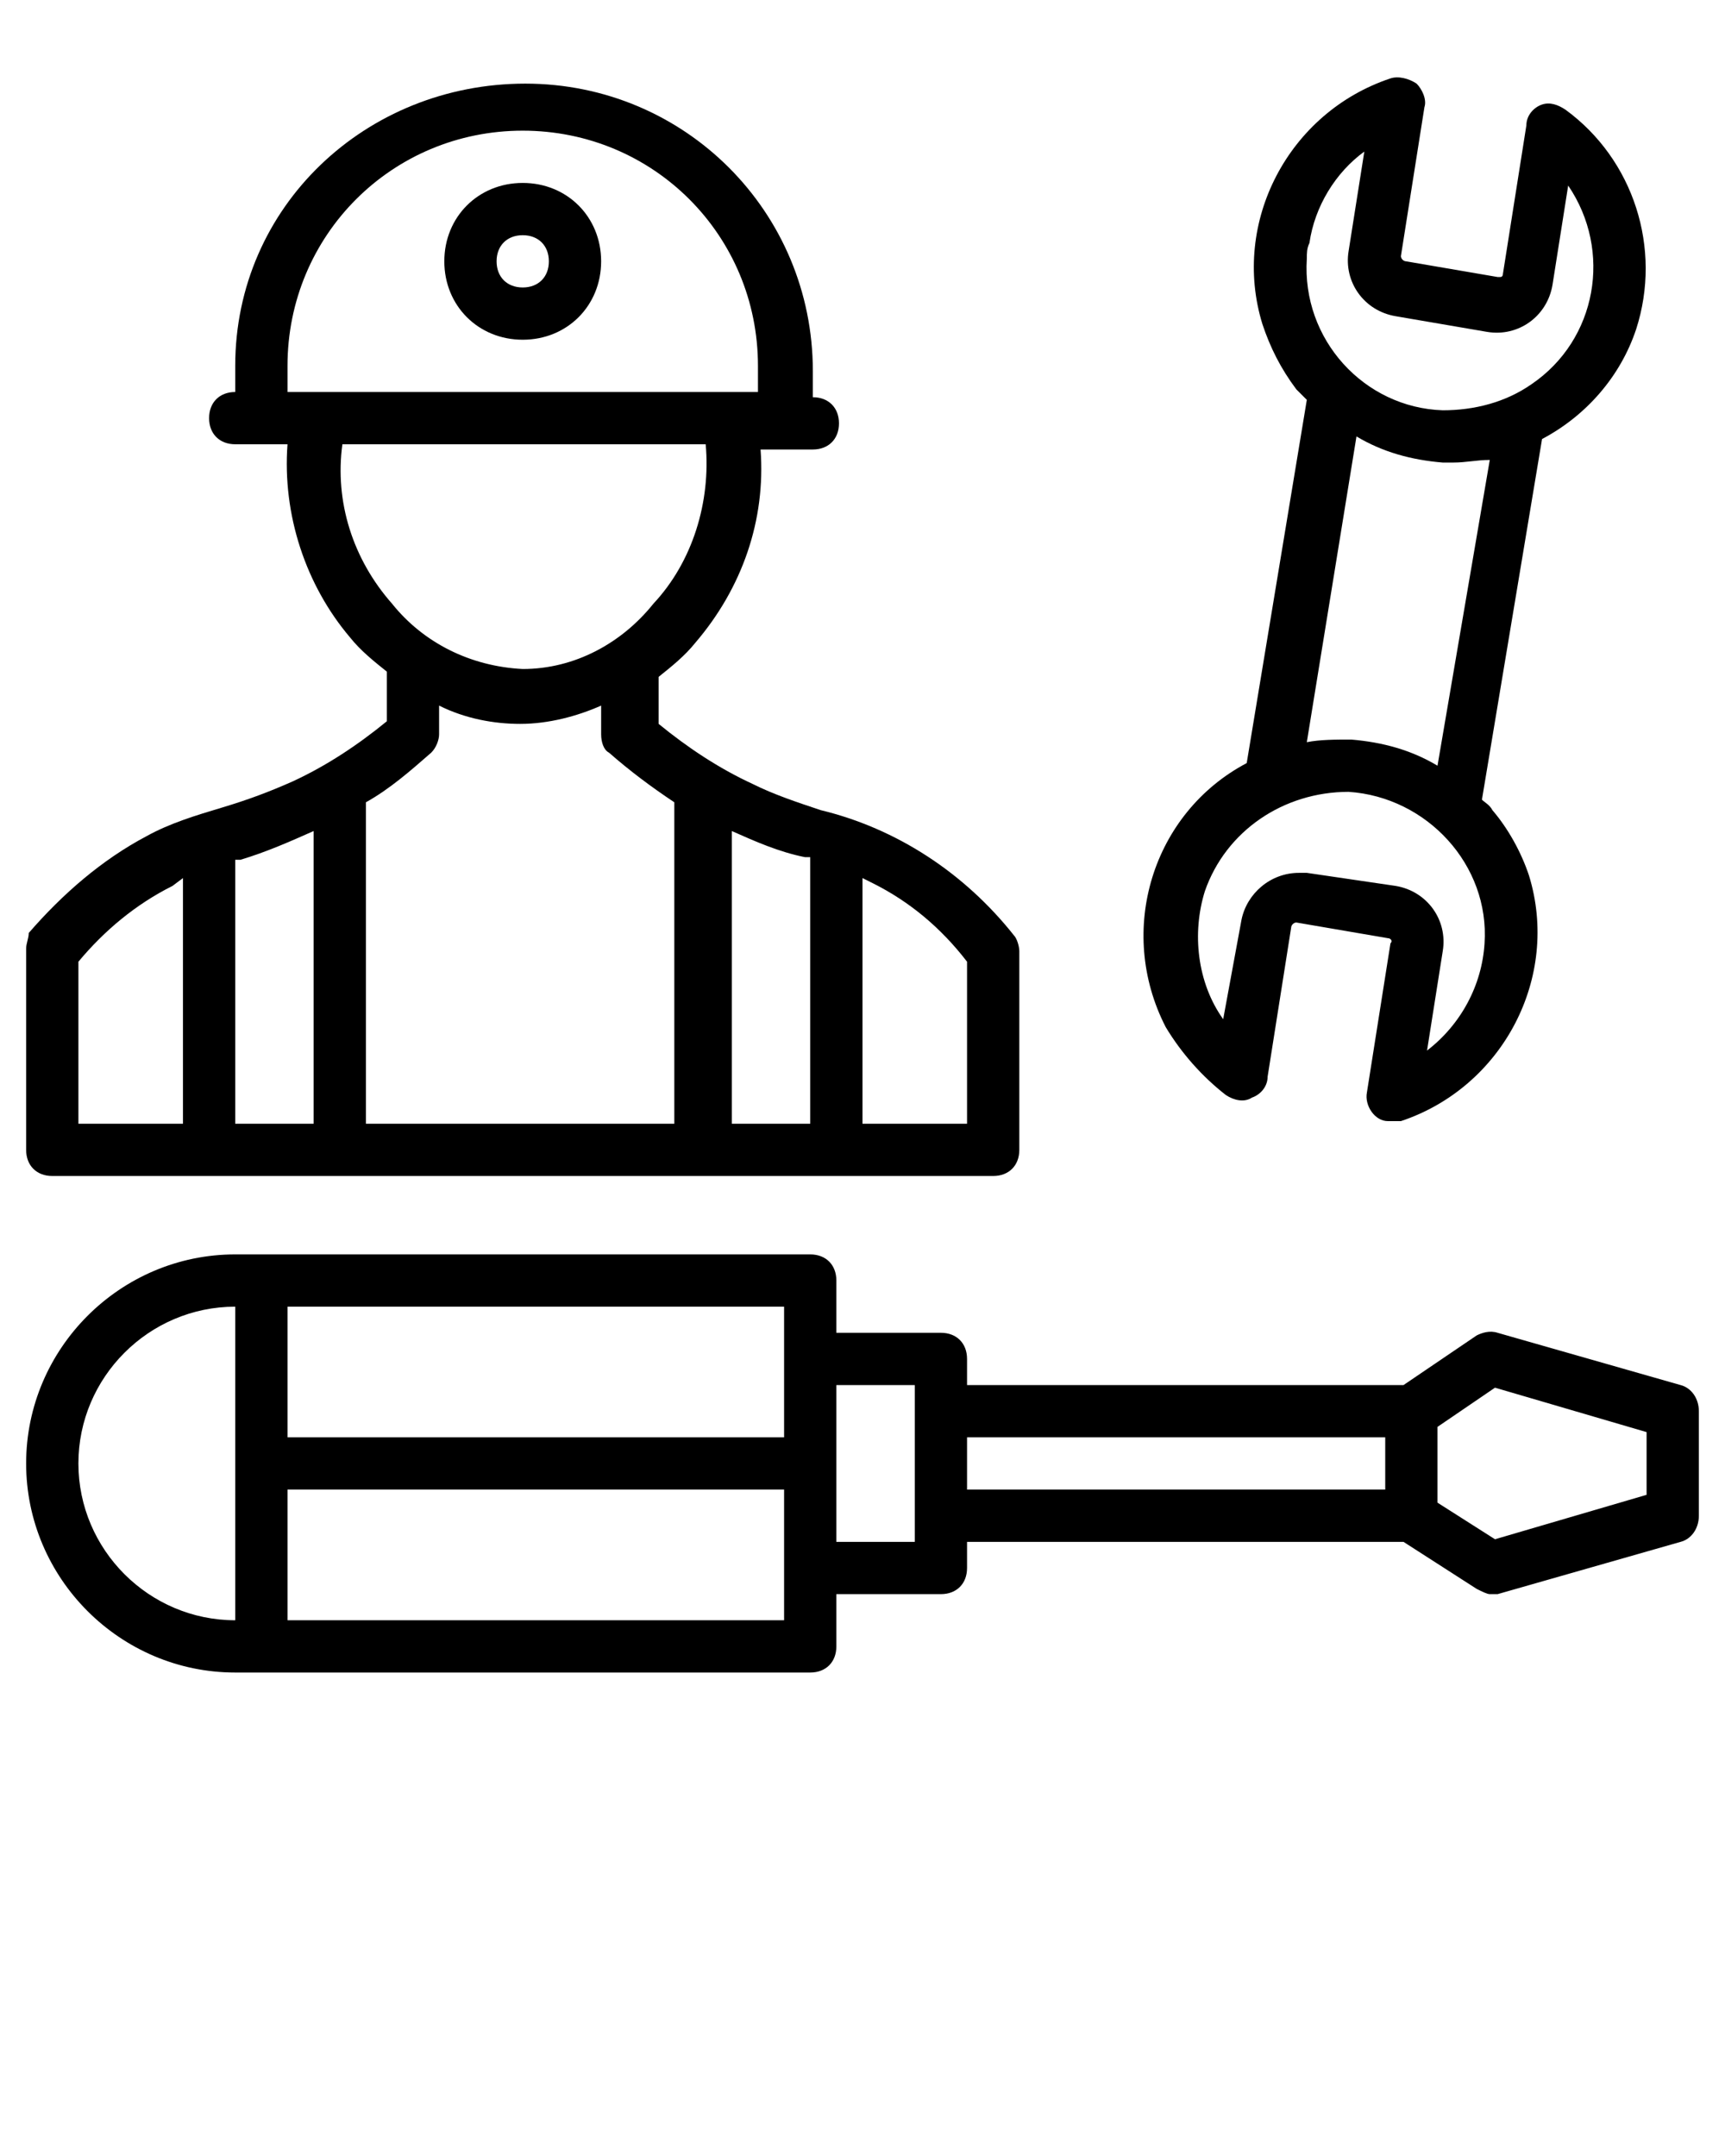
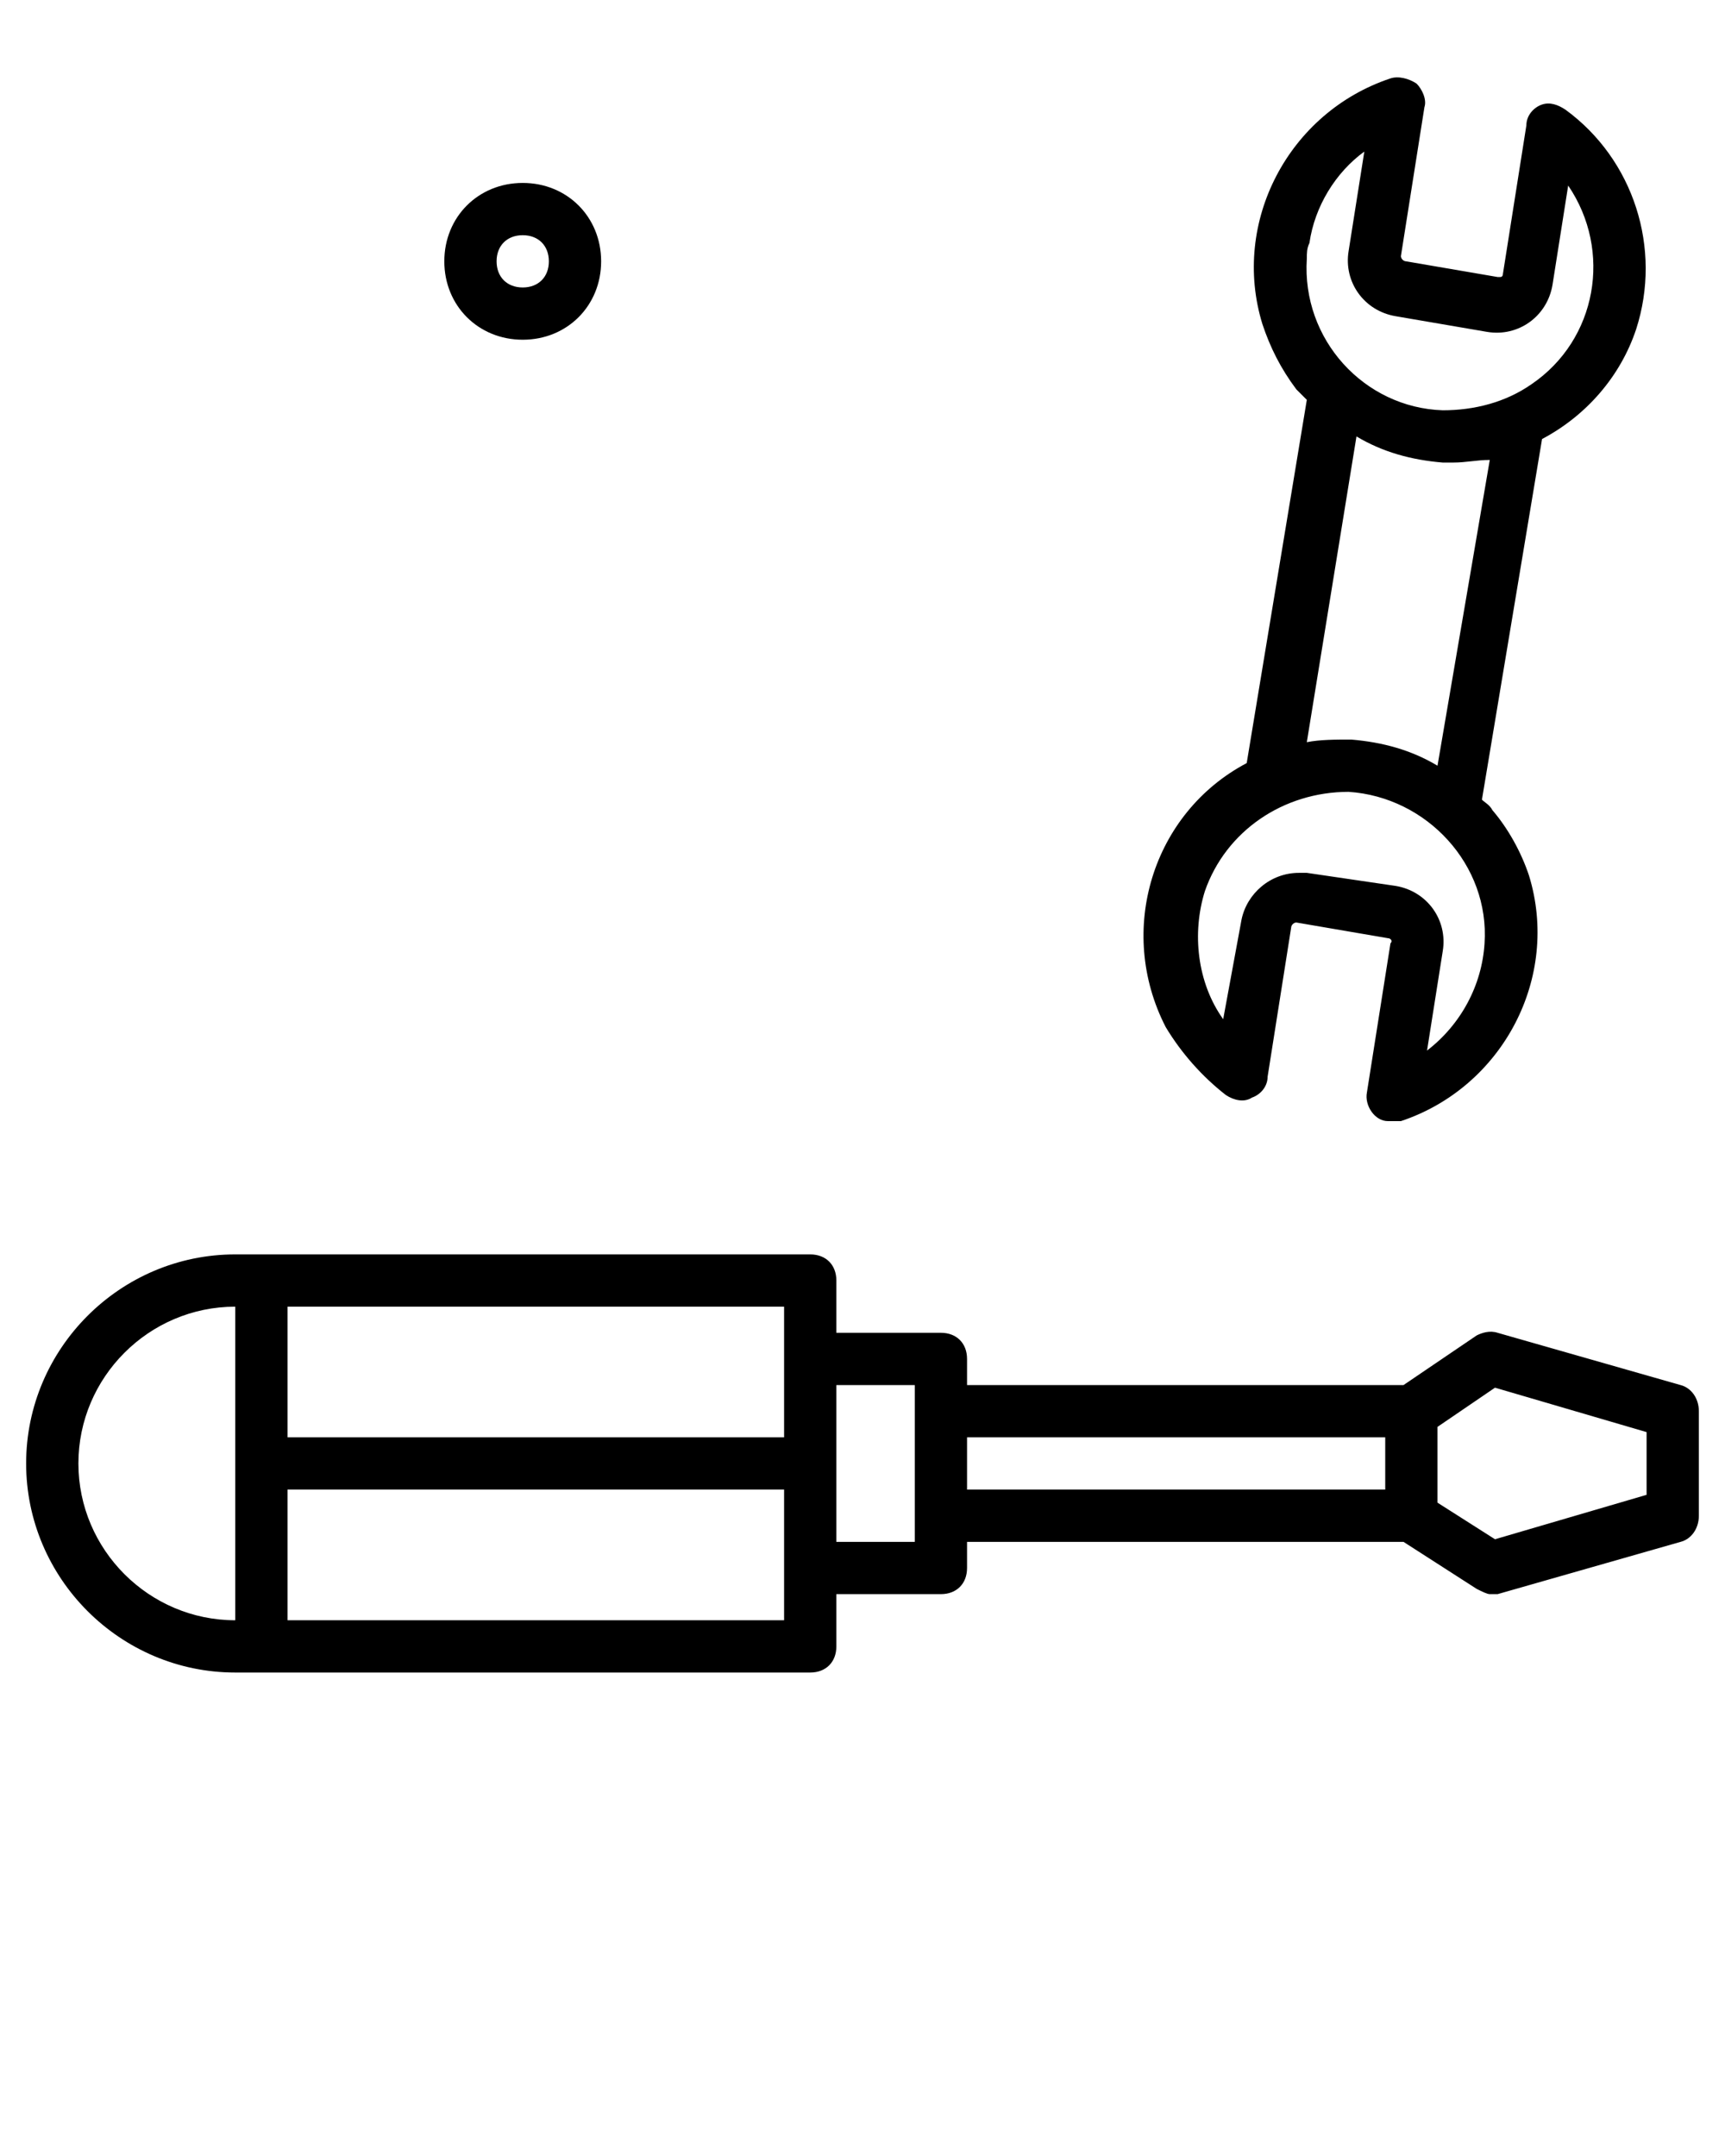
<svg xmlns="http://www.w3.org/2000/svg" version="1.1" id="Layer_1" x="0px" y="0px" viewBox="0 0 66 82.5" style="enable-background:new 0 0 66 82.5;" xml:space="preserve">
  <g>
    <path class="st0" d="M20,7c-1.7,0-3,1.3-3,3s1.3,3,3,3s3-1.3,3-3S21.7,7,20,7z M20,11c-0.6,0-1-0.4-1-1s0.4-1,1-1s1,0.4,1,1   S20.6,11,20,11z" />
-     <path class="st0" d="M2,45h36c0.6,0,1-0.4,1-1v-7.6c0-0.2-0.1-0.5-0.2-0.6c-1.9-2.4-4.5-4.1-7.4-4.8c-0.9-0.3-1.8-0.6-2.6-1   c-1.3-0.6-2.5-1.4-3.6-2.3v-1.8c0.5-0.4,1-0.8,1.4-1.3c1.8-2.1,2.7-4.7,2.5-7.4h2c0.6,0,1-0.4,1-1c0-0.6-0.4-1-1-1v-1   c0-6.1-4.9-11-11-11S9,7.9,9,14v1c-0.6,0-1,0.4-1,1c0,0.6,0.4,1,1,1h2c-0.2,2.7,0.7,5.4,2.4,7.4c0.4,0.5,0.9,0.9,1.4,1.3v1.9   c-1.1,0.9-2.3,1.7-3.6,2.3c-0.9,0.4-1.7,0.7-2.7,1c-1,0.3-2,0.6-2.9,1.1c-1.7,0.9-3.2,2.2-4.5,3.7C1.1,35.9,1,36.1,1,36.3V44   C1,44.6,1.4,45,2,45z M37,36.8V43h-4v-9.4l0.4,0.2C34.8,34.5,36,35.5,37,36.8z M30.8,32.8l0.2,0V43h-3V31.8   C28.9,32.2,29.8,32.6,30.8,32.8z M11,14c0-5,4-9,9-9s9,4,9,9v1H11V14z M13.1,17H27c0.2,2.2-0.5,4.5-2,6.1c-1.2,1.5-3,2.5-5,2.5   c-2-0.1-3.8-1-5-2.5C13.5,21.4,12.8,19.2,13.1,17z M16.5,28.8c0.2-0.2,0.3-0.5,0.3-0.7V27c1,0.5,2.1,0.7,3.1,0.7   c1.1,0,2.2-0.3,3.1-0.7v1.1c0,0.3,0.1,0.6,0.3,0.7c0.8,0.7,1.6,1.3,2.5,1.9V43H14V30.7C14.9,30.2,15.7,29.5,16.5,28.8z M12,31.8V43   H9V32.9l0.2,0C10.2,32.6,11.1,32.2,12,31.8z M3,36.8c1-1.2,2.2-2.2,3.6-2.9L7,33.6V43H3V36.8z" />
    <path class="st0" d="M46.9,41.9c0.3,0.2,0.7,0.3,1,0.1c0.3-0.1,0.6-0.4,0.6-0.8l0.9-5.7c0-0.1,0.1-0.2,0.2-0.2c0,0,0,0,0,0l3.5,0.6   c0.1,0,0.2,0.1,0.1,0.2l-0.9,5.7c-0.1,0.5,0.3,1.1,0.8,1.1c0.1,0,0.1,0,0.2,0c0.1,0,0.2,0,0.3,0c3.9-1.3,6.1-5.5,4.9-9.4   c-0.3-0.9-0.8-1.8-1.4-2.5c-0.1-0.2-0.3-0.3-0.4-0.4L59,16.8c1.7-0.9,3-2.4,3.6-4.2c1-3.1-0.1-6.5-2.7-8.4C59.6,4,59.3,3.9,59,4   c-0.3,0.1-0.6,0.4-0.6,0.8l-0.9,5.7c0,0,0,0.1-0.1,0.1c0,0-0.1,0-0.1,0L53.8,10c-0.1,0-0.2-0.1-0.2-0.2c0,0,0,0,0,0l0.9-5.7   c0.1-0.3-0.1-0.7-0.3-0.9c-0.3-0.2-0.7-0.3-1-0.2c-3.9,1.3-6.1,5.5-4.9,9.4c0.3,0.9,0.7,1.7,1.3,2.5c0.1,0.1,0.3,0.3,0.4,0.4   l-2.3,13.9c-3.6,1.9-5,6.4-3.1,10.1C45.2,40.3,46,41.2,46.9,41.9z M50.1,9.3c0.2-1.4,1-2.7,2.1-3.5l-0.6,3.8   c-0.2,1.2,0.6,2.3,1.8,2.5l3.5,0.6c1.2,0.2,2.3-0.6,2.5-1.8L60,7.1c1.7,2.5,1.1,5.9-1.4,7.6c-1,0.7-2.2,1-3.4,1   c-3-0.1-5.4-2.7-5.2-5.8C50,9.7,50,9.5,50.1,9.3z M51.9,16.7c1,0.6,2.1,0.9,3.3,1h0.4c0.5,0,0.9-0.1,1.4-0.1L55,29.3   c-1-0.6-2.1-0.9-3.3-1c-0.6,0-1.2,0-1.7,0.1L51.9,16.7z M46.1,34.1c0.8-2.3,3-3.8,5.5-3.8c3,0.2,5.4,2.8,5.2,5.8   c-0.1,1.6-0.9,3.1-2.2,4.1l0.6-3.8c0.2-1.2-0.6-2.3-1.8-2.5L50,33.4c-0.1,0-0.2,0-0.3,0c-1.1,0-2,0.8-2.2,1.8L46.8,39   C45.8,37.6,45.6,35.7,46.1,34.1z" />
    <path class="st0" d="M64.3,53l-7-2c-0.3-0.1-0.6,0-0.8,0.1L53.7,53H37v-1c0-0.6-0.4-1-1-1h-4v-2c0-0.6-0.4-1-1-1H9   c-4.4,0-8,3.6-8,8s3.6,8,8,8h22c0.6,0,1-0.4,1-1v-2h4c0.6,0,1-0.4,1-1v-1h16.7l2.8,1.8c0.2,0.1,0.4,0.2,0.5,0.2c0.1,0,0.2,0,0.3,0   l7-2c0.4-0.1,0.7-0.5,0.7-1v-4C65,53.5,64.7,53.1,64.3,53z M30,55H11v-5h19V55z M3,56c0-3.3,2.7-6,6-6v12C5.7,62,3,59.3,3,56z    M11,62v-5h19v5H11z M35,59h-3v-6h3V59z M37,55h16v2H37V55z M63,57.2l-5.8,1.7L55,57.5v-2.9l2.2-1.5l5.8,1.7V57.2z" />
  </g>
</svg>